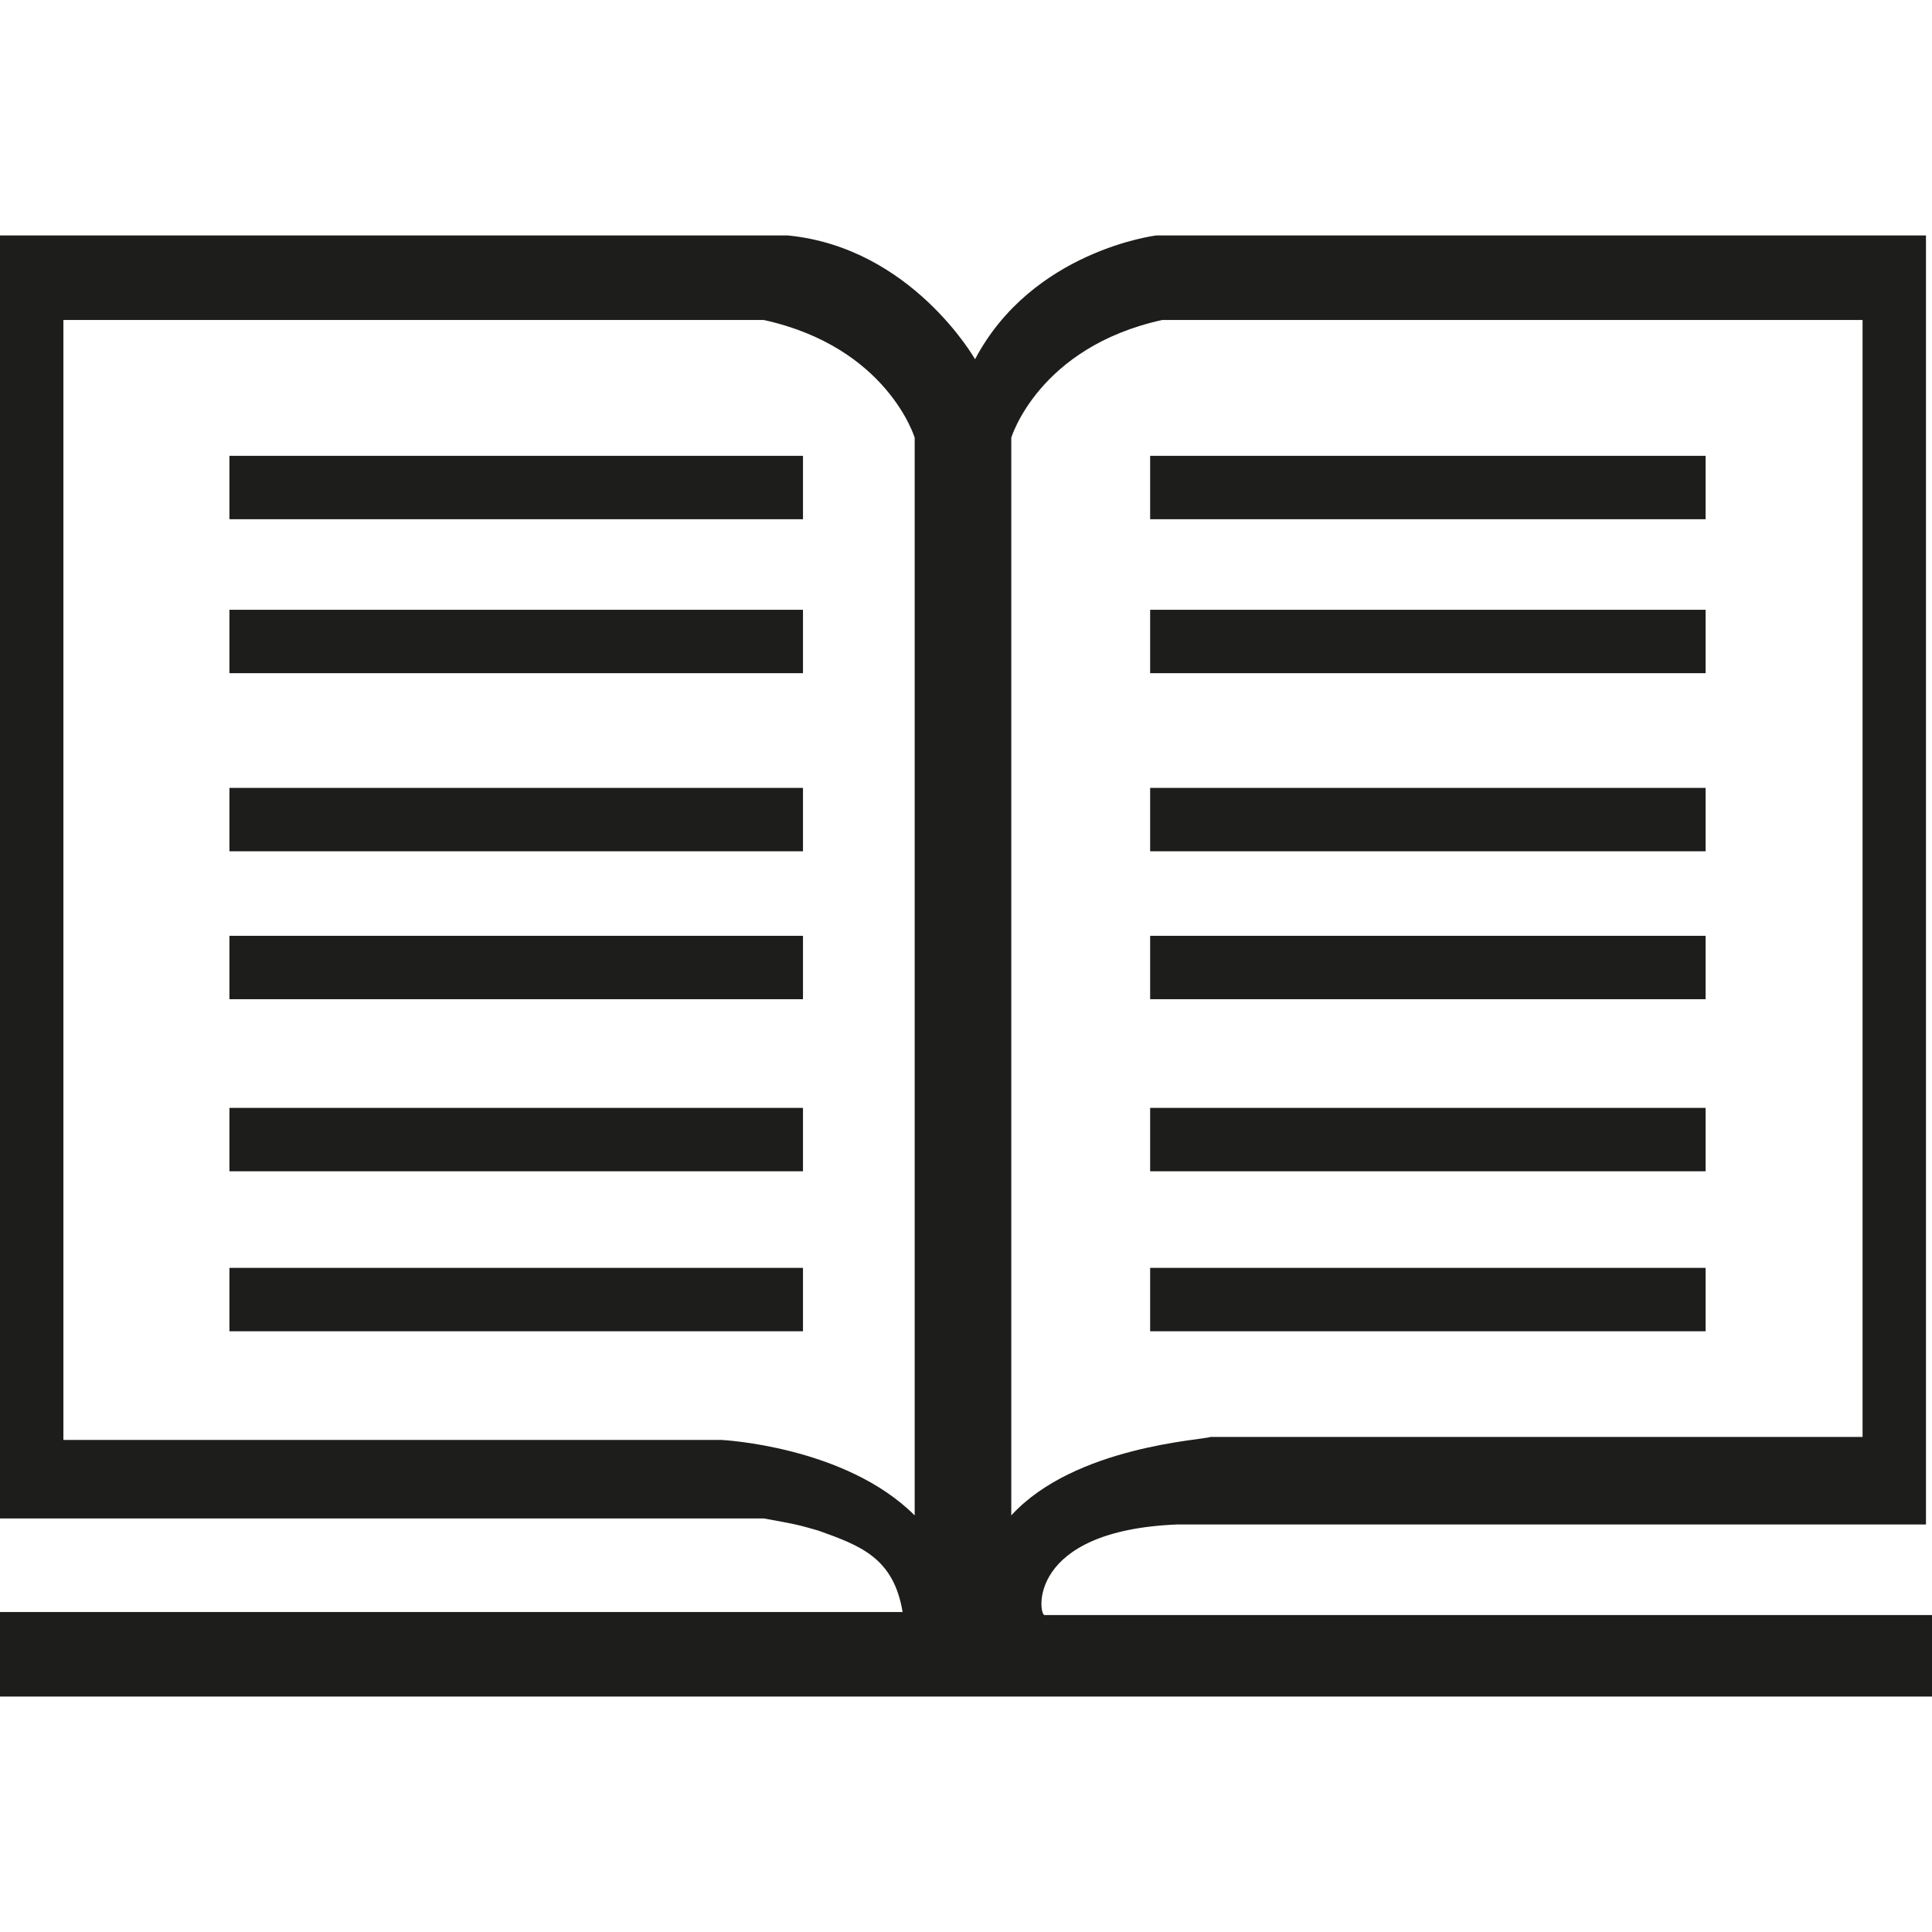
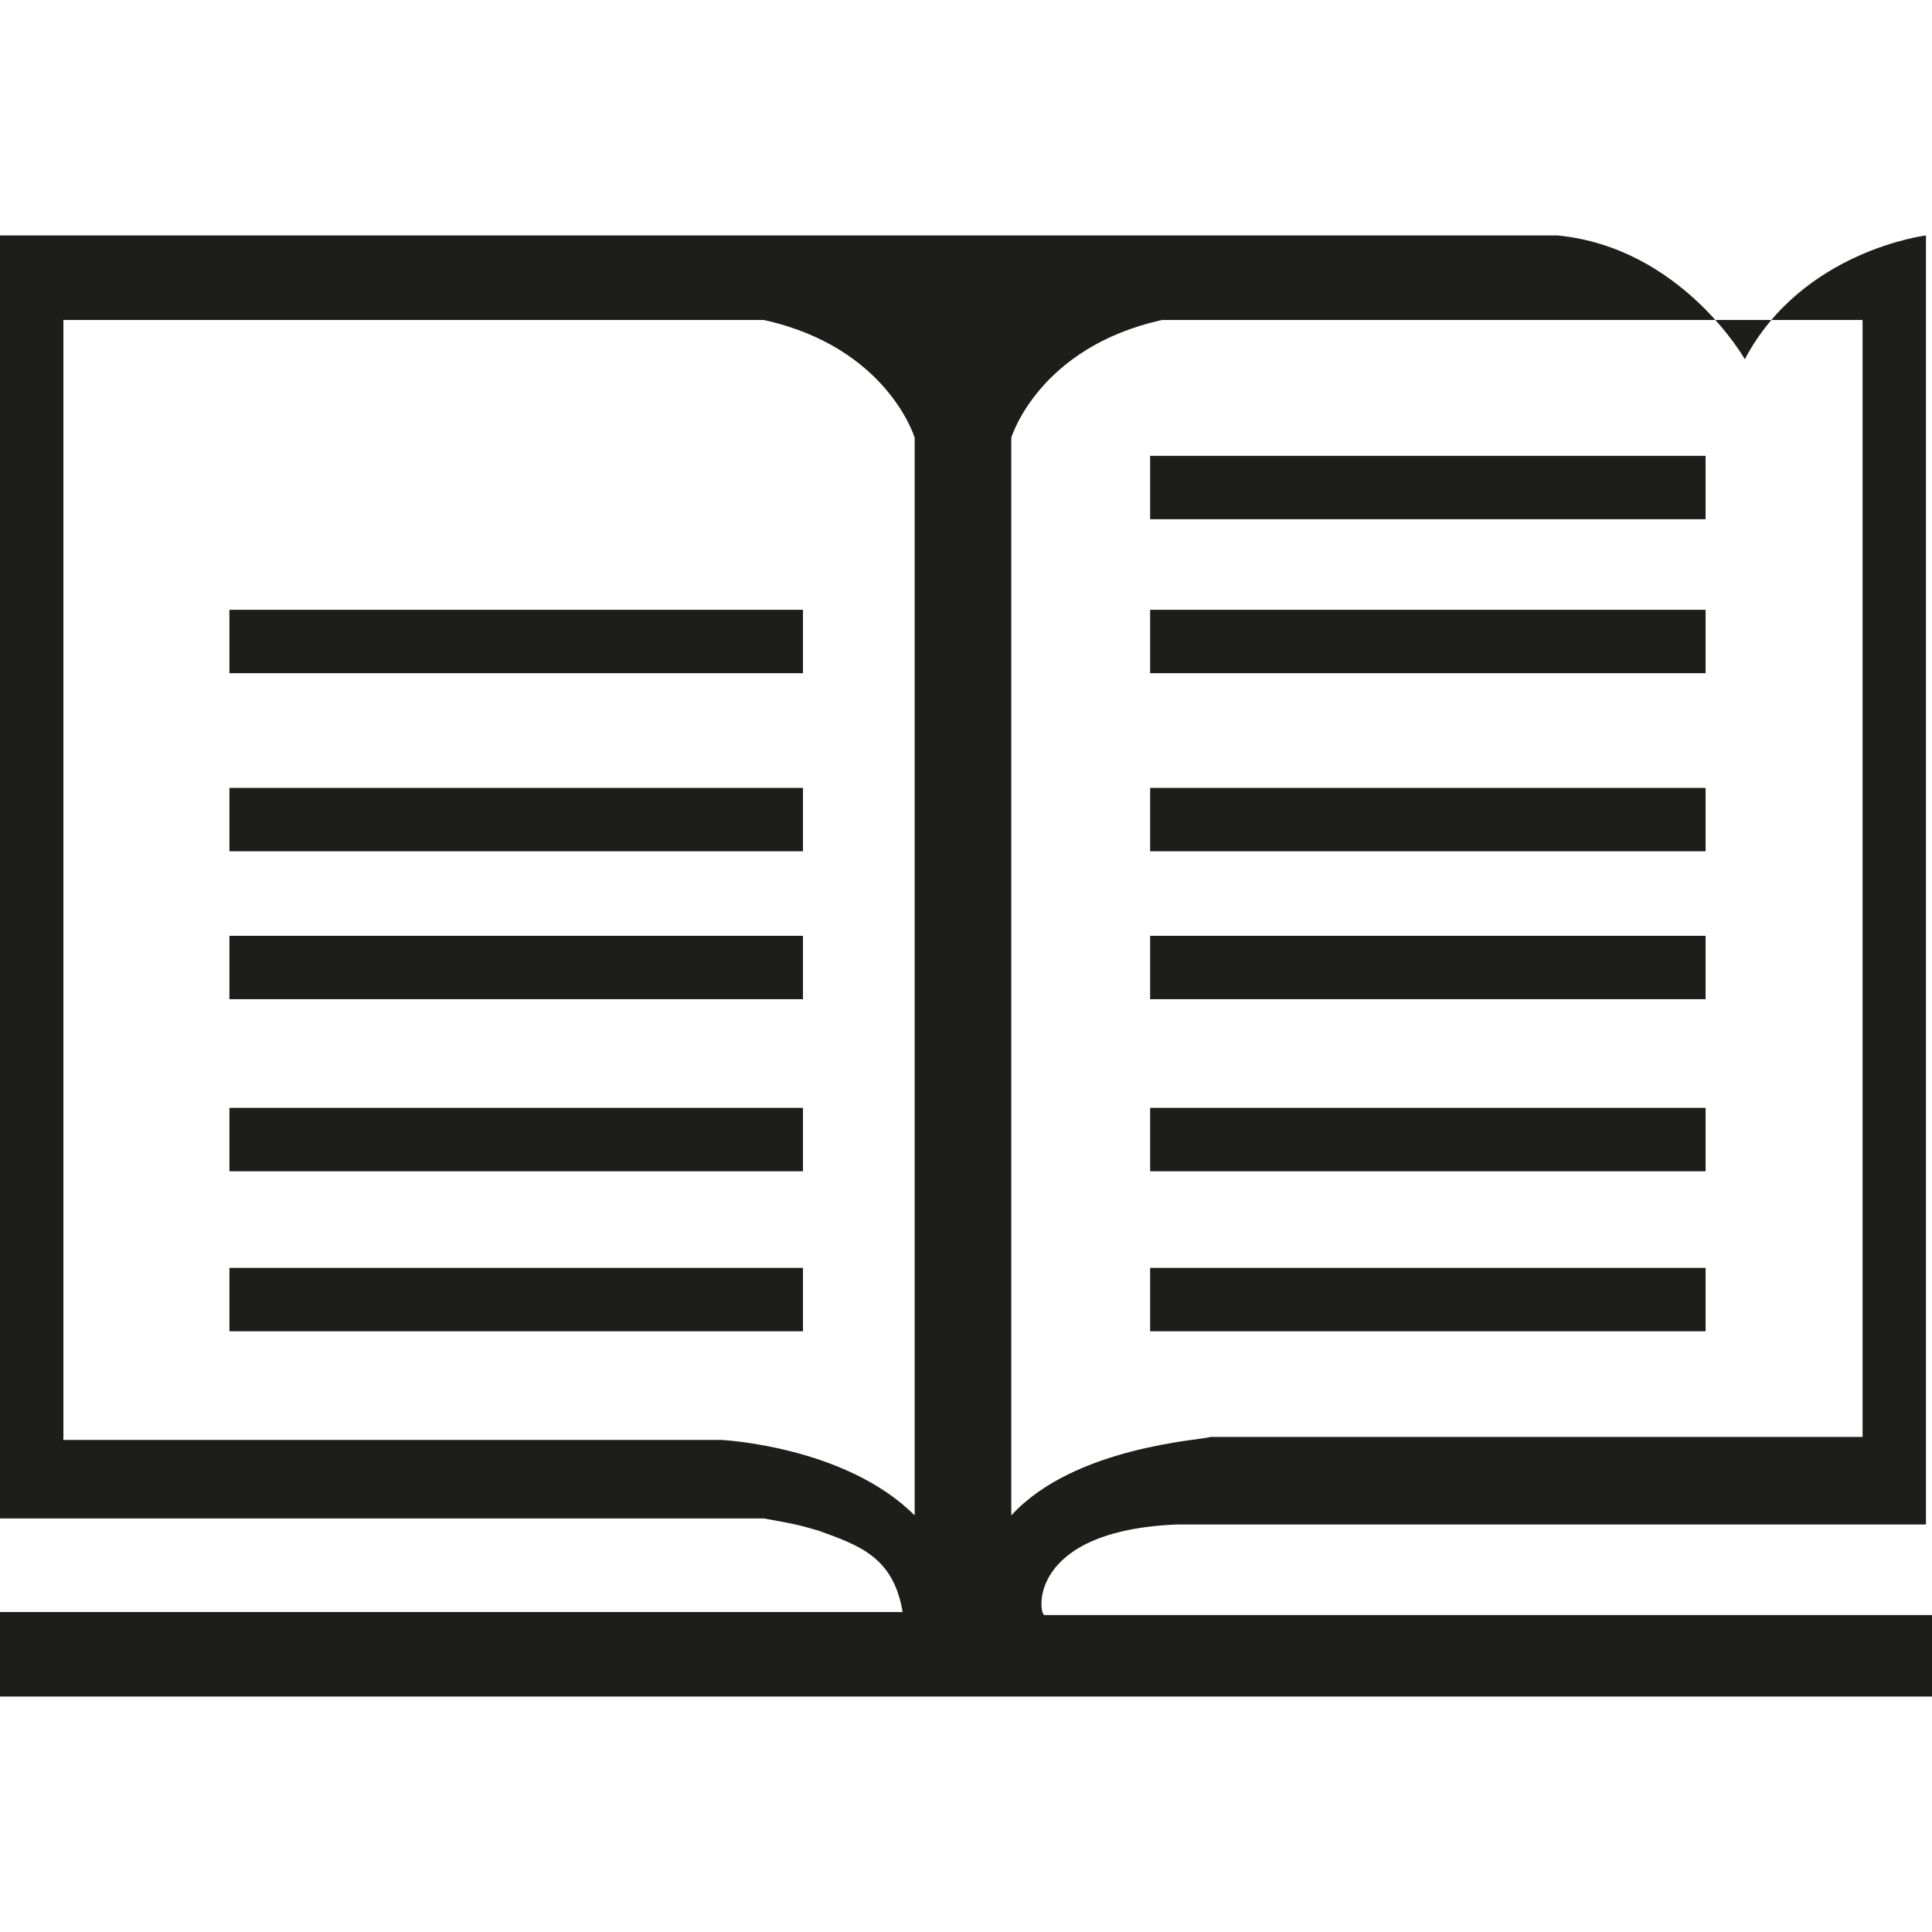
<svg xmlns="http://www.w3.org/2000/svg" version="1.1" id="Layer_1" x="0px" y="0px" viewBox="0 0 64 64" width="64" height="64" style="enable-background:new 0 0 64 64;" xml:space="preserve">
  <style type="text/css">
	.st0{fill:#1D1D1B;}
</style>
  <g>
-     <path class="st0" d="M39,50.5c5,0,24.8,0,24.8,0V7.8H38.3c0,0-4.1,0.5-6,4.1c0,0-2.1-3.7-6.2-4.1H0v42.5h20h5.3   c1.1,0.2,1.1,0.2,1.8,0.4c1.4,0.5,2.5,0.9,2.8,2.7H0v2.8h64v-2.3v-0.4H34.6C34.4,53.5,34,50.7,39,50.5z M30.3,50.2   c-2.3-2.3-6.4-2.5-6.4-2.5H2.1v-0.5V10.6h23.2c4.1,0.9,5,3.9,5,3.9V50.2z M33.5,50.2V14.5c0,0,0.9-3,5-3.9h23.2v36.5v0.5H40.1   C39.9,47.7,35.6,47.9,33.5,50.2z" />
-     <rect x="7.6" y="15.1" class="st0" width="19" height="2.1" />
+     <path class="st0" d="M39,50.5c5,0,24.8,0,24.8,0V7.8c0,0-4.1,0.5-6,4.1c0,0-2.1-3.7-6.2-4.1H0v42.5h20h5.3   c1.1,0.2,1.1,0.2,1.8,0.4c1.4,0.5,2.5,0.9,2.8,2.7H0v2.8h64v-2.3v-0.4H34.6C34.4,53.5,34,50.7,39,50.5z M30.3,50.2   c-2.3-2.3-6.4-2.5-6.4-2.5H2.1v-0.5V10.6h23.2c4.1,0.9,5,3.9,5,3.9V50.2z M33.5,50.2V14.5c0,0,0.9-3,5-3.9h23.2v36.5v0.5H40.1   C39.9,47.7,35.6,47.9,33.5,50.2z" />
    <rect x="7.6" y="20.2" class="st0" width="19" height="2.1" />
    <rect x="7.6" y="26.1" class="st0" width="19" height="2.1" />
    <rect x="7.6" y="31" class="st0" width="19" height="2.1" />
    <rect x="7.6" y="36.7" class="st0" width="19" height="2.1" />
    <rect x="7.6" y="42" class="st0" width="19" height="2.1" />
    <rect x="38.1" y="15.1" class="st0" width="18.4" height="2.1" />
    <rect x="38.1" y="20.2" class="st0" width="18.4" height="2.1" />
    <rect x="38.1" y="26.1" class="st0" width="18.4" height="2.1" />
    <rect x="38.1" y="31" class="st0" width="18.4" height="2.1" />
    <rect x="38.1" y="36.7" class="st0" width="18.4" height="2.1" />
    <rect x="38.1" y="42" class="st0" width="18.4" height="2.1" />
  </g>
</svg>